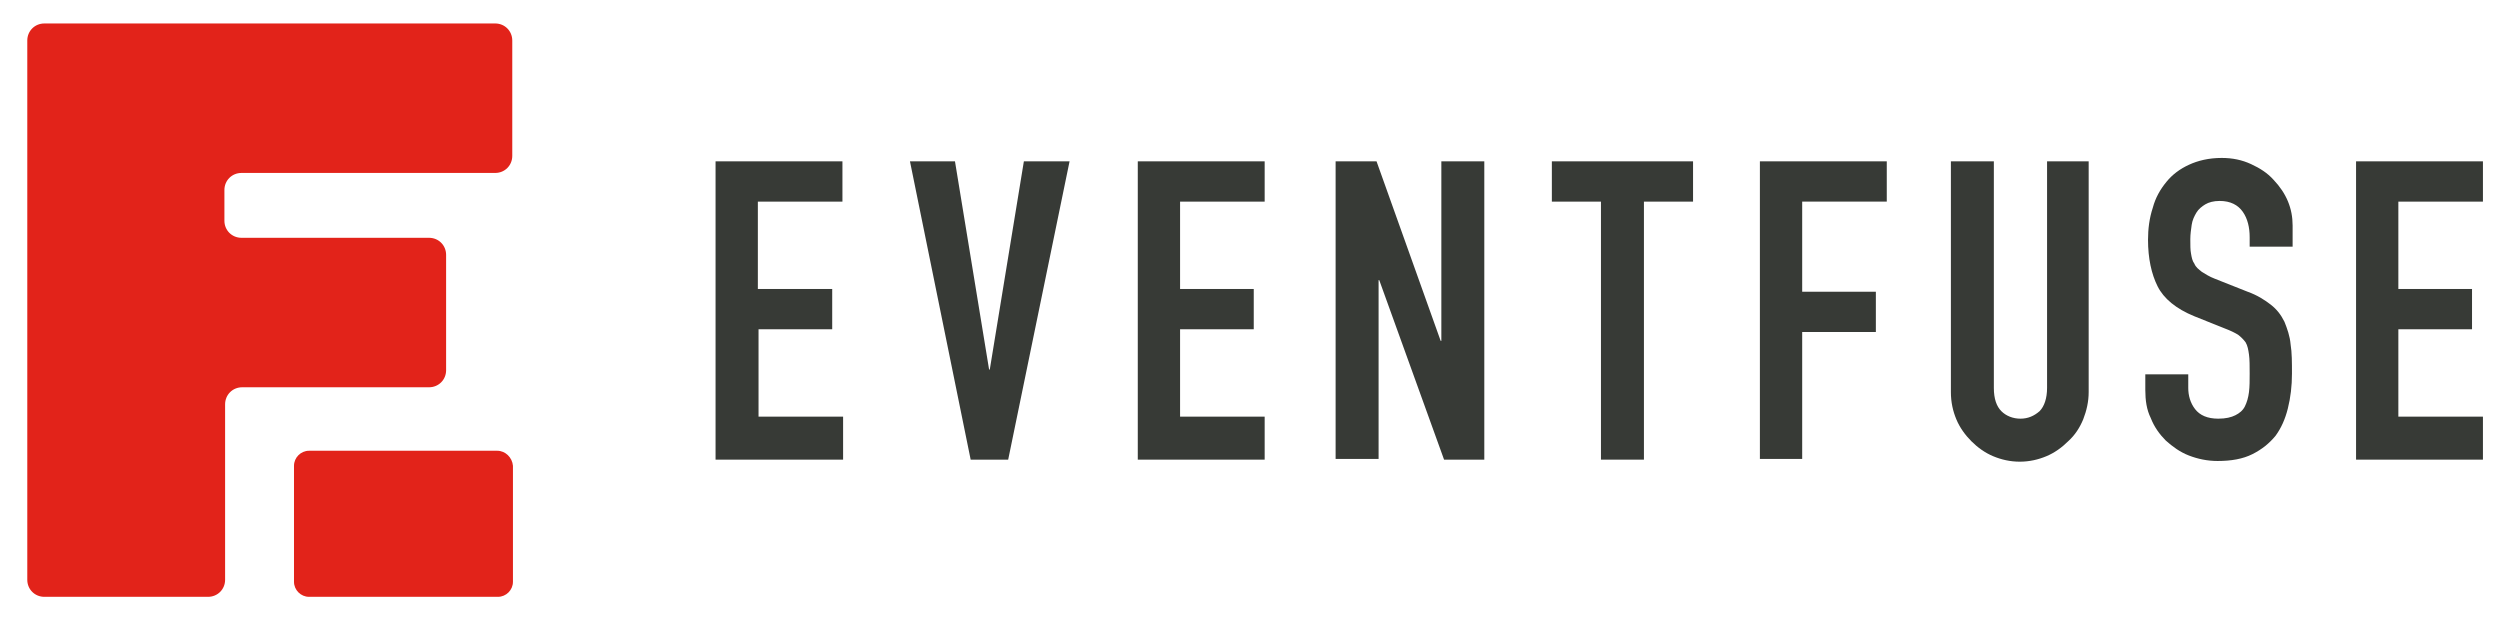
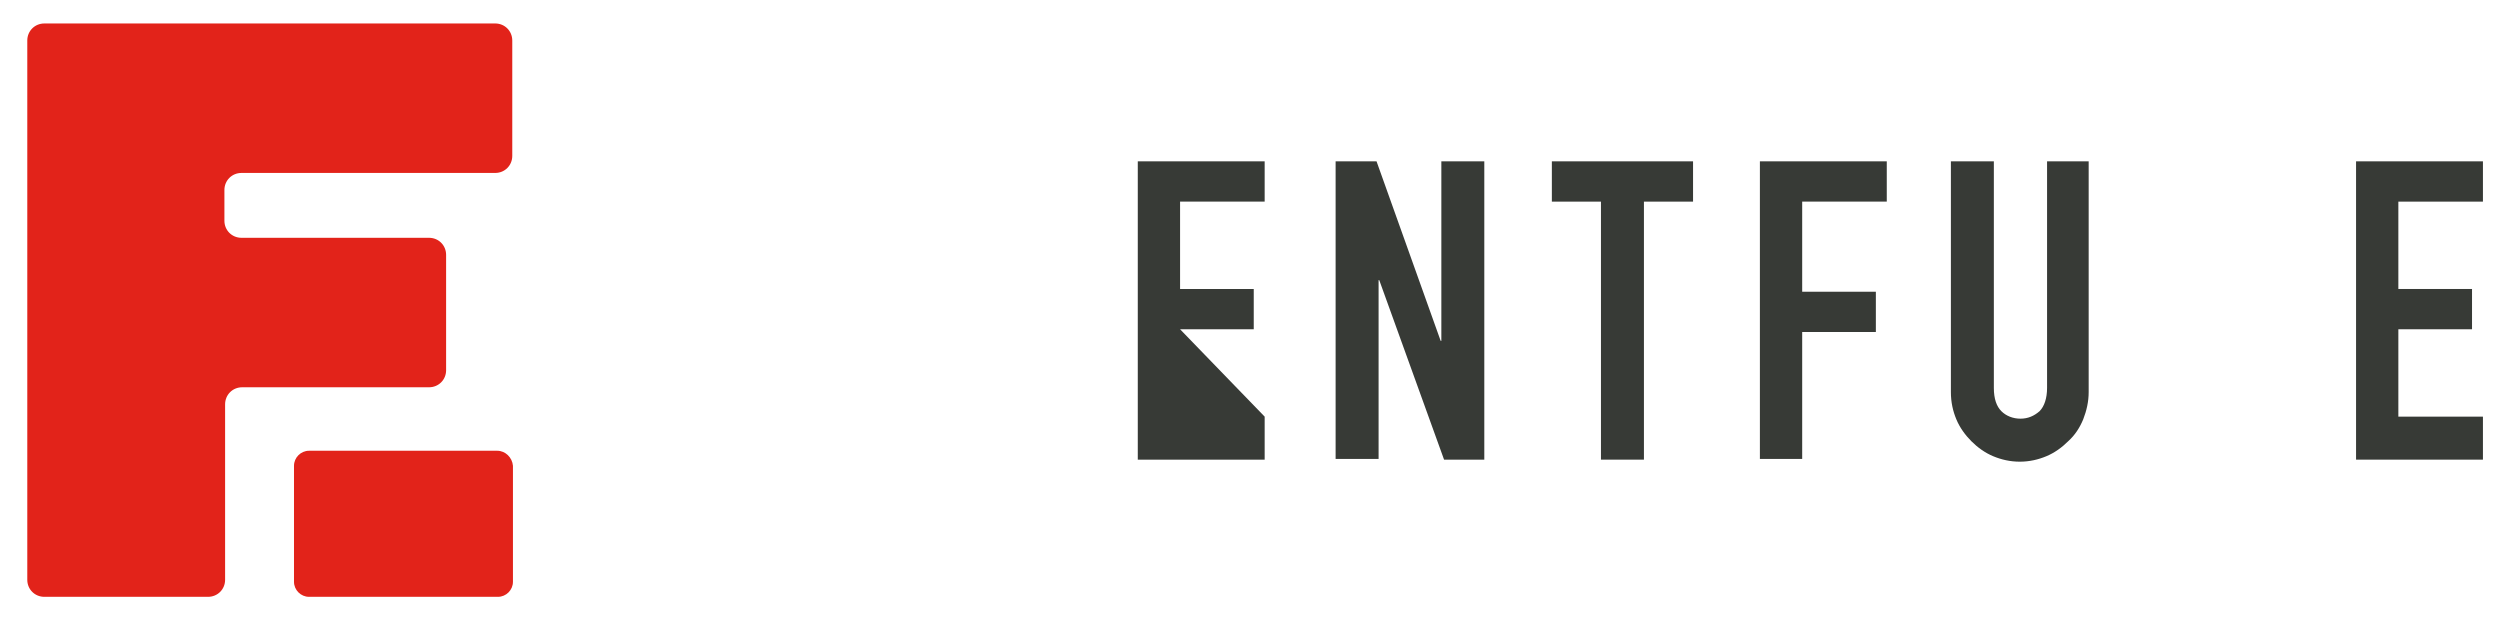
<svg xmlns="http://www.w3.org/2000/svg" width="399pt" height="99pt" viewBox="0 0 399 99" version="1.1">
  <g id="surface1">
    <path style=" stroke:none;fill-rule:nonzero;fill:rgb(88.627%,13.725%,10.196%);fill-opacity:1;" d="M 79.039 3.746 L 7.078 3.746 C 5.551 3.746 4.355 4.945 4.355 6.469 L 4.355 92.531 C 4.355 94.055 5.551 95.254 7.078 95.254 L 33.203 95.254 C 34.73 95.254 35.926 94.055 35.926 92.531 L 35.926 64.535 C 35.926 63.008 37.125 61.809 38.648 61.809 L 68.477 61.809 C 70 61.809 71.199 60.613 71.199 59.086 L 71.199 40.676 C 71.199 39.152 70 37.953 68.477 37.953 L 38.539 37.953 C 37.016 37.953 35.816 36.754 35.816 35.23 L 35.816 30.328 C 35.816 28.801 37.016 27.602 38.539 27.602 L 79.039 27.602 C 80.562 27.602 81.758 26.406 81.758 24.879 L 81.758 6.469 C 81.758 4.945 80.562 3.746 79.039 3.746 Z M 79.039 3.746 " />
    <path style=" stroke:none;fill-rule:nonzero;fill:rgb(88.627%,13.725%,10.196%);fill-opacity:1;" d="M 79.363 71.941 L 49.316 71.941 C 48.012 71.941 46.922 73.031 46.922 74.34 L 46.922 92.859 C 46.922 94.164 48.012 95.254 49.316 95.254 L 79.473 95.254 C 80.781 95.254 81.867 94.164 81.867 92.859 L 81.867 74.34 C 81.758 73.031 80.672 71.941 79.363 71.941 Z M 79.363 71.941 " />
-     <path style=" stroke:none;fill-rule:nonzero;fill:rgb(21.569%,22.745%,21.176%);fill-opacity:1;" d="M 114.203 73.25 L 114.203 25.75 L 134.453 25.75 L 134.453 32.18 L 120.953 32.18 L 120.953 46.121 L 132.82 46.121 L 132.82 52.551 L 121.062 52.551 L 121.062 66.496 L 134.559 66.496 L 134.559 73.359 L 114.203 73.359 Z M 114.203 73.25 " />
-     <path style=" stroke:none;fill-rule:nonzero;fill:rgb(21.569%,22.745%,21.176%);fill-opacity:1;" d="M 170.703 25.75 L 160.906 73.359 L 154.918 73.359 L 145.23 25.75 L 152.414 25.75 L 157.859 58.977 L 157.969 58.977 L 163.41 25.75 C 163.41 25.75 170.703 25.75 170.703 25.75 Z M 170.703 25.75 " />
-     <path style=" stroke:none;fill-rule:nonzero;fill:rgb(21.569%,22.745%,21.176%);fill-opacity:1;" d="M 181.59 73.25 L 181.59 25.75 L 201.84 25.75 L 201.84 32.18 L 188.34 32.18 L 188.34 46.121 L 200.098 46.121 L 200.098 52.551 L 188.34 52.551 L 188.34 66.496 L 201.84 66.496 L 201.84 73.359 L 181.59 73.359 Z M 181.59 73.25 " />
+     <path style=" stroke:none;fill-rule:nonzero;fill:rgb(21.569%,22.745%,21.176%);fill-opacity:1;" d="M 181.59 73.25 L 181.59 25.75 L 201.84 25.75 L 201.84 32.18 L 188.34 32.18 L 188.34 46.121 L 200.098 46.121 L 200.098 52.551 L 188.34 52.551 L 201.84 66.496 L 201.84 73.359 L 181.59 73.359 Z M 181.59 73.25 " />
    <path style=" stroke:none;fill-rule:nonzero;fill:rgb(21.569%,22.745%,21.176%);fill-opacity:1;" d="M 213.164 73.25 L 213.164 25.75 L 219.695 25.75 L 229.93 54.402 L 230.039 54.402 L 230.039 25.75 L 236.895 25.75 L 236.895 73.359 L 230.473 73.359 L 220.129 44.707 L 220.023 44.707 L 220.023 73.25 Z M 213.164 73.25 " />
    <path style=" stroke:none;fill-rule:nonzero;fill:rgb(21.569%,22.745%,21.176%);fill-opacity:1;" d="M 255.512 73.25 L 255.512 32.18 L 247.676 32.18 L 247.676 25.75 L 270.211 25.75 L 270.211 32.18 L 262.371 32.18 L 262.371 73.359 L 255.512 73.359 Z M 255.512 73.25 " />
    <path style=" stroke:none;fill-rule:nonzero;fill:rgb(21.569%,22.745%,21.176%);fill-opacity:1;" d="M 280.879 73.25 L 280.879 25.75 L 301.129 25.75 L 301.129 32.18 L 287.629 32.18 L 287.629 46.559 L 299.387 46.559 L 299.387 52.984 L 287.629 52.984 L 287.629 73.25 C 287.629 73.25 280.879 73.25 280.879 73.25 Z M 280.879 73.25 " />
    <path style=" stroke:none;fill-rule:nonzero;fill:rgb(21.569%,22.745%,21.176%);fill-opacity:1;" d="M 333.352 25.75 L 333.352 62.574 C 333.352 64.098 333.027 65.516 332.48 66.93 C 331.938 68.238 331.176 69.438 330.086 70.418 C 329.105 71.398 327.91 72.27 326.602 72.812 C 325.297 73.359 323.883 73.684 322.355 73.684 C 320.832 73.684 319.418 73.359 318.109 72.812 C 316.805 72.27 315.605 71.398 314.629 70.418 C 313.648 69.438 312.777 68.238 312.234 66.93 C 311.688 65.625 311.363 64.207 311.363 62.574 L 311.363 25.75 L 318.219 25.75 L 318.219 61.918 C 318.219 63.664 318.656 64.859 319.418 65.625 C 320.18 66.387 321.27 66.82 322.465 66.82 C 323.664 66.82 324.645 66.387 325.516 65.625 C 326.277 64.859 326.711 63.555 326.711 61.918 L 326.711 25.75 Z M 333.352 25.75 " />
-     <path style=" stroke:none;fill-rule:nonzero;fill:rgb(21.569%,22.745%,21.176%);fill-opacity:1;" d="M 365.902 39.367 L 359.047 39.367 L 359.047 37.844 C 359.047 36.316 358.719 34.902 357.957 33.812 C 357.195 32.723 355.996 32.07 354.254 32.07 C 353.277 32.07 352.512 32.289 351.969 32.613 C 351.426 32.941 350.879 33.375 350.555 33.922 C 350.227 34.465 349.902 35.121 349.793 35.883 C 349.684 36.645 349.574 37.406 349.574 38.172 C 349.574 39.152 349.574 39.914 349.684 40.457 C 349.793 41.113 349.902 41.656 350.227 42.094 C 350.445 42.637 350.879 42.965 351.426 43.398 C 351.969 43.727 352.621 44.16 353.492 44.488 L 358.719 46.559 C 360.242 47.102 361.441 47.867 362.422 48.629 C 363.398 49.391 364.055 50.262 364.598 51.352 C 365.035 52.441 365.469 53.641 365.578 54.945 C 365.797 56.254 365.797 57.887 365.797 59.633 C 365.797 61.594 365.578 63.445 365.141 65.188 C 364.707 66.93 364.055 68.348 363.184 69.543 C 362.203 70.742 361.004 71.723 359.48 72.484 C 357.957 73.25 356.105 73.574 353.93 73.574 C 352.297 73.574 350.773 73.25 349.355 72.703 C 347.941 72.16 346.742 71.289 345.656 70.309 C 344.676 69.328 343.805 68.129 343.258 66.711 C 342.605 65.406 342.391 63.879 342.391 62.246 L 342.391 59.742 L 349.246 59.742 L 349.246 61.918 C 349.246 63.117 349.574 64.316 350.336 65.297 C 351.098 66.277 352.297 66.82 354.039 66.82 C 355.234 66.82 356.105 66.605 356.758 66.277 C 357.414 65.949 357.957 65.516 358.285 64.859 C 358.609 64.207 358.828 63.445 358.938 62.574 C 359.047 61.703 359.047 60.723 359.047 59.633 C 359.047 58.434 359.047 57.344 358.938 56.582 C 358.828 55.82 358.719 55.164 358.391 54.621 C 358.066 54.184 357.629 53.75 357.195 53.422 C 356.652 53.094 355.996 52.77 355.125 52.441 L 350.227 50.48 C 347.289 49.281 345.328 47.648 344.348 45.688 C 343.367 43.727 342.824 41.219 342.824 38.277 C 342.824 36.535 343.043 34.793 343.586 33.16 C 344.023 31.523 344.785 30.219 345.766 29.02 C 346.742 27.82 347.941 26.949 349.355 26.297 C 350.773 25.641 352.512 25.207 354.582 25.207 C 356.324 25.207 357.848 25.535 359.262 26.188 C 360.68 26.84 361.875 27.602 362.855 28.691 C 364.926 30.871 365.902 33.27 365.902 35.992 Z M 365.902 39.367 " />
    <path style=" stroke:none;fill-rule:nonzero;fill:rgb(21.569%,22.745%,21.176%);fill-opacity:1;" d="M 376.027 73.25 L 376.027 25.75 L 396.277 25.75 L 396.277 32.18 L 382.777 32.18 L 382.777 46.121 L 394.535 46.121 L 394.535 52.551 L 382.777 52.551 L 382.777 66.496 L 396.277 66.496 L 396.277 73.359 L 376.027 73.359 Z M 376.027 73.25 " />
  </g>
</svg>